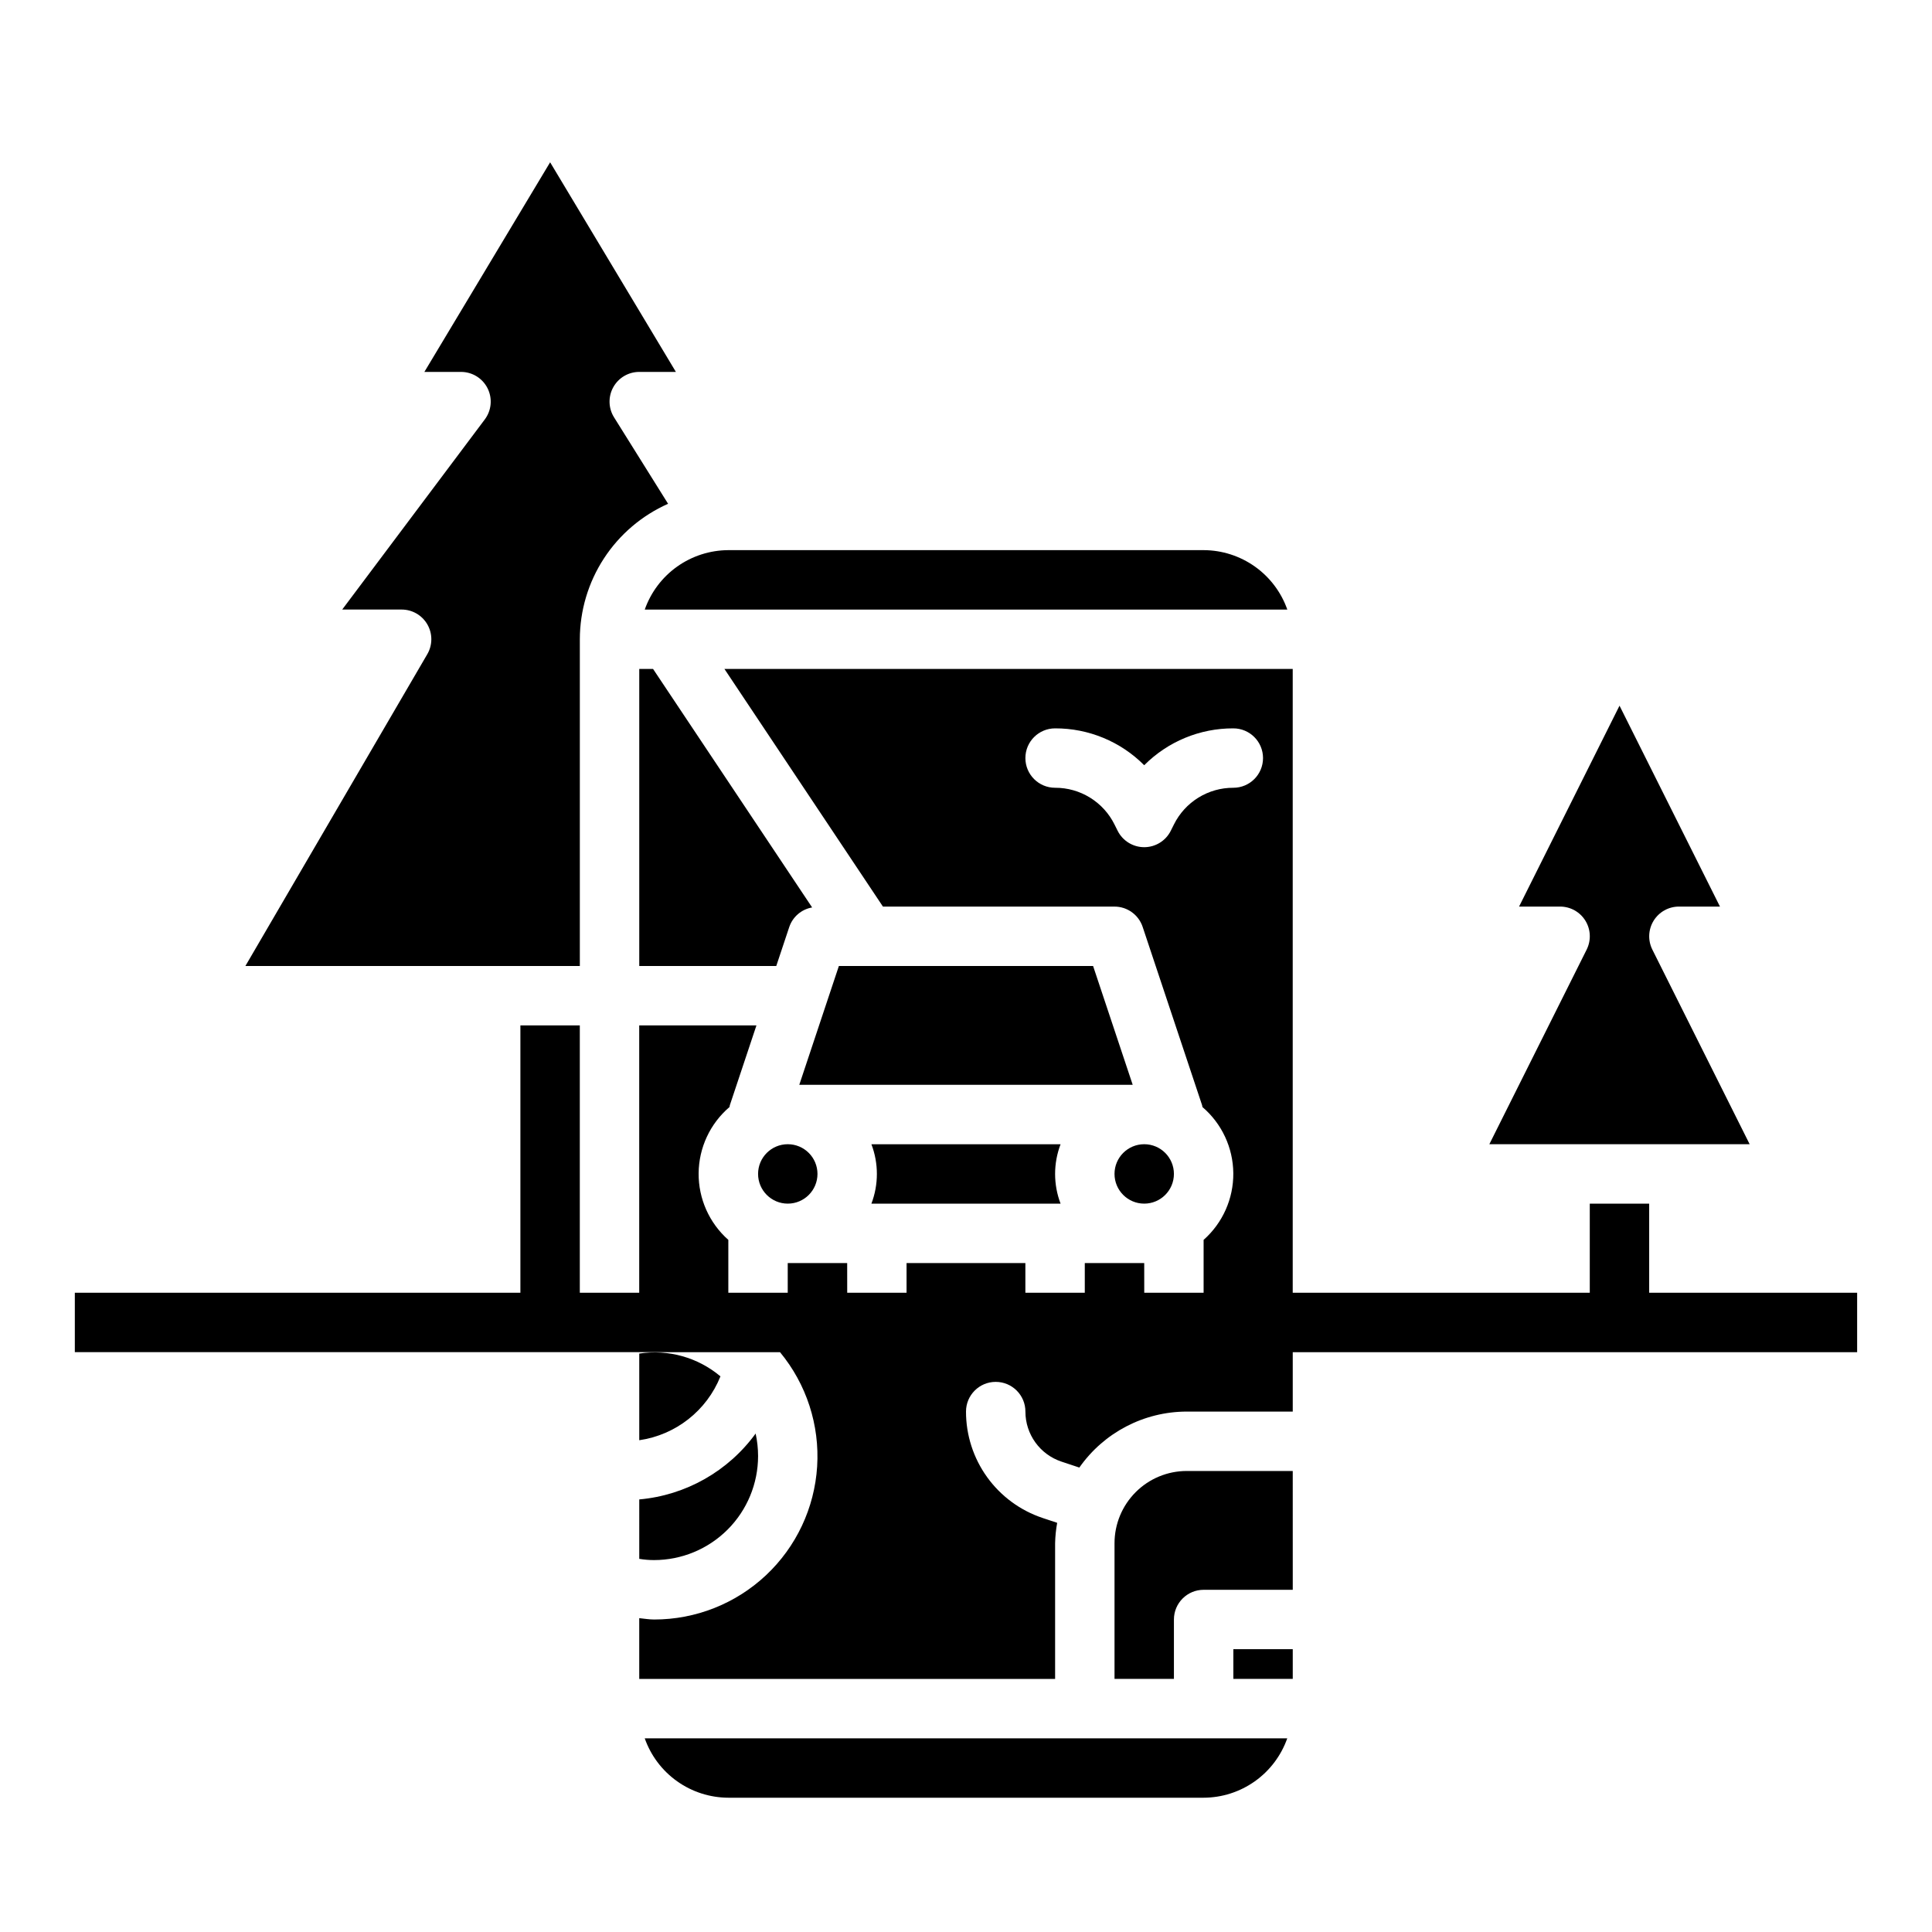
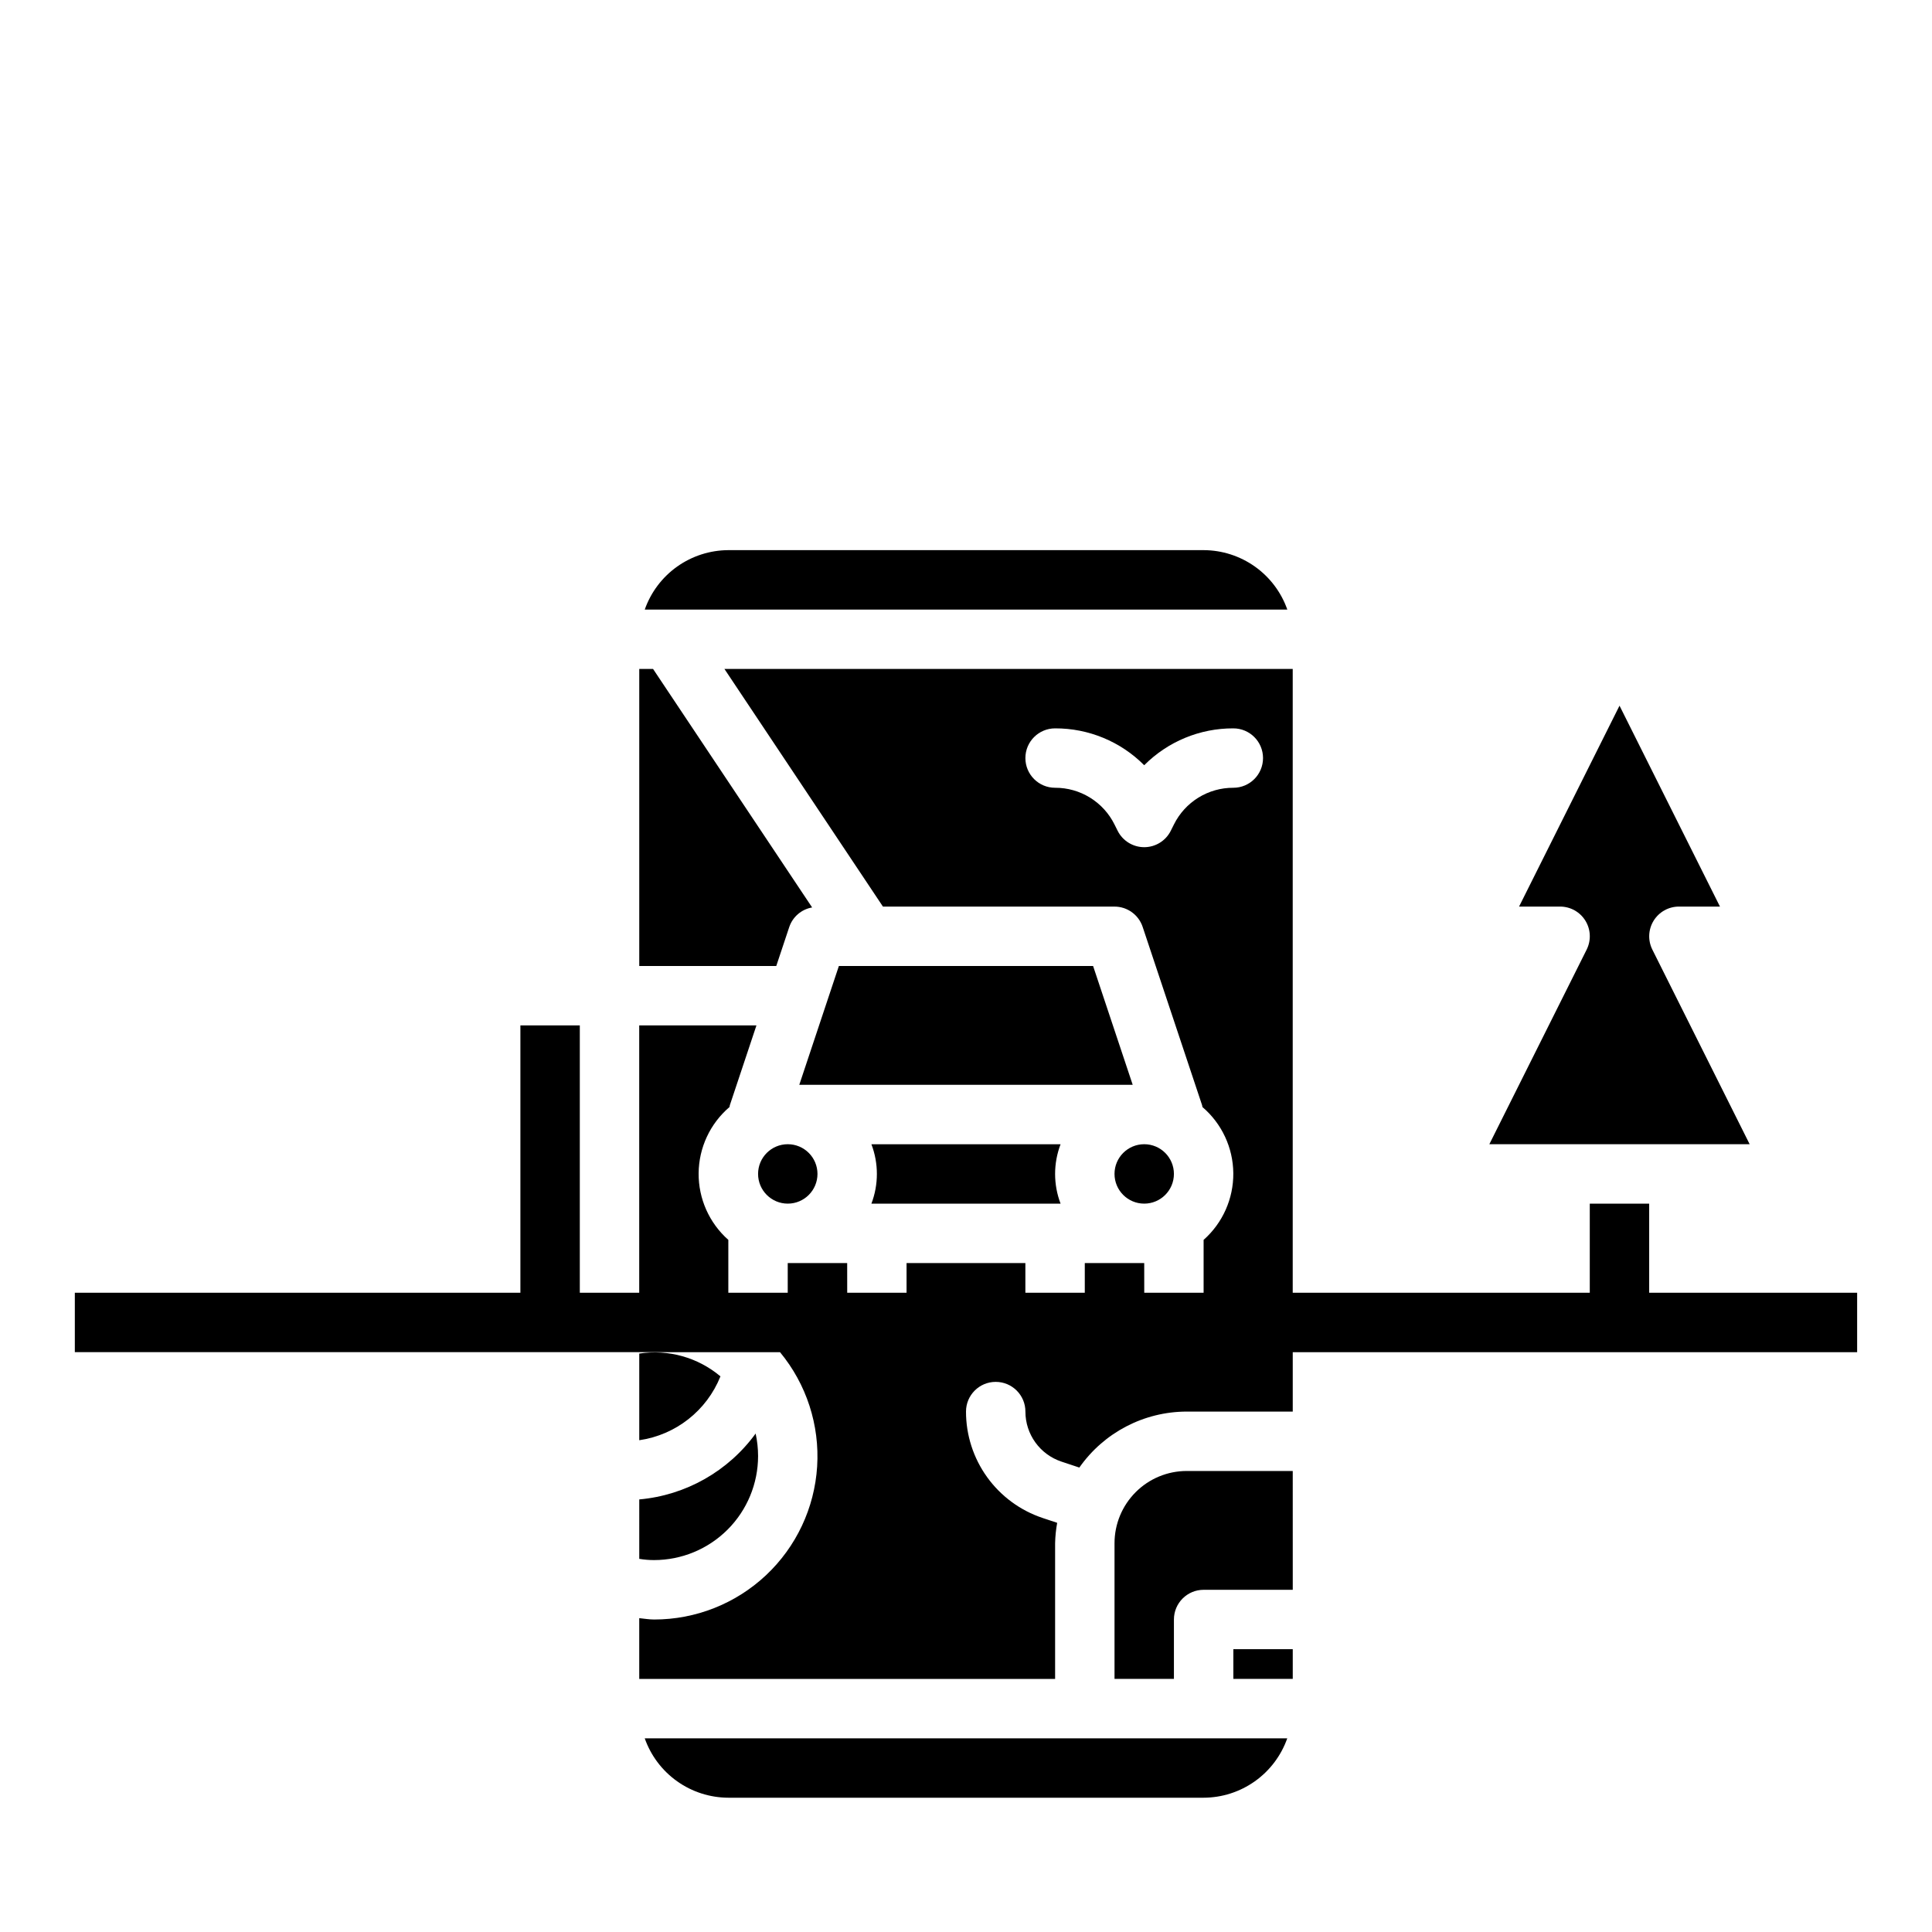
<svg xmlns="http://www.w3.org/2000/svg" fill="#000000" width="800px" height="800px" version="1.1" viewBox="144 144 512 512">
  <g>
    <path d="m360.64 455.1c0 4.348-3.523 7.875-7.871 7.875s-7.871-3.527-7.871-7.875c0-4.348 3.523-7.871 7.871-7.871s7.871 3.523 7.871 7.871" />
    <path d="m313.41 321.28v78.719h36.309l3.453-10.363v0.004c0.922-2.695 3.242-4.672 6.051-5.156l-42.152-63.203z" />
    <path d="m314.86 305.54h170.29c-1.617-4.594-4.617-8.57-8.586-11.391-3.969-2.816-8.711-4.34-13.578-4.356h-125.95c-4.867 0.016-9.613 1.539-13.582 4.356-3.969 2.82-6.969 6.797-8.586 11.391z" />
    <path d="m455.1 455.1c0 4.348-3.523 7.875-7.871 7.875-4.348 0-7.871-3.527-7.871-7.875 0-4.348 3.523-7.871 7.871-7.871 4.348 0 7.871 3.523 7.871 7.871" />
    <path d="m313.41 502.71v22.965c9.68-1.398 17.879-7.848 21.516-16.926-5.965-5.019-13.809-7.219-21.516-6.039z" />
    <path d="m366.31 400-10.492 31.488h88.359l-10.496-31.488z" />
    <path d="m376.38 462.98h48.684c-1.934-5.07-1.934-10.676 0-15.746h-50.133c1.934 5.07 1.934 10.676 0 15.746z" />
    <path d="m439.36 552.95v35.977h15.742v-15.742c0-4.348 3.527-7.871 7.875-7.871h23.617l-0.004-31.488h-28.105c-5.07 0.004-9.934 2.019-13.516 5.606-3.586 3.586-5.606 8.449-5.609 13.52z" />
    <path d="m538.69 447.23h68.988l-25.793-51.582h0.004c-1.223-2.441-1.09-5.34 0.344-7.66 1.434-2.32 3.969-3.734 6.695-3.734h10.879l-26.621-53.242-26.621 53.242h10.875c2.731 0 5.266 1.414 6.699 3.734 1.434 2.32 1.562 5.219 0.344 7.66z" />
    <path d="m313.41 557.11c1.301 0.219 2.617 0.328 3.938 0.328 7.305-0.008 14.305-2.914 19.473-8.078 5.164-5.164 8.07-12.168 8.078-19.473 0-2.012-0.219-4.019-0.648-5.984-7.273 10-18.52 16.367-30.84 17.461z" />
-     <path d="m209.03 400h88.633v-86.594c0.012-7.602 2.231-15.039 6.379-21.41 4.152-6.371 10.059-11.402 17.008-14.488l-14.316-22.902c-1.52-2.426-1.598-5.488-0.211-7.988 1.387-2.504 4.019-4.059 6.883-4.059h9.711l-33.328-55.551-33.324 55.551h9.711c2.981 0 5.707 1.684 7.039 4.352 1.332 2.668 1.047 5.859-0.742 8.242l-37.785 50.383h15.742c2.82-0.004 5.426 1.504 6.828 3.949 1.406 2.445 1.395 5.453-0.023 7.887z" />
    <path d="m470.85 581.05h15.742v7.871h-15.742z" />
    <path d="m431.49 604.67h-116.63c1.617 4.59 4.613 8.57 8.582 11.387 3.969 2.82 8.715 4.34 13.582 4.356h125.95c4.867-0.016 9.609-1.535 13.578-4.356 3.969-2.816 6.969-6.797 8.586-11.387z" />
    <path d="m581.05 486.59v-23.613h-15.742v23.617l-78.723-0.004v-165.31h-150.6l42.004 62.977h61.363c3.387 0 6.394 2.168 7.465 5.383l15.742 47.23c0.059 0.168 0.062 0.344 0.105 0.512 5.137 4.387 8.117 10.781 8.176 17.531 0.055 6.75-2.816 13.195-7.871 17.668v14.012h-15.73l-0.008-7.871h-15.75v7.871h-15.746v-7.871h-31.488v7.871h-15.727l-0.008-7.871h-15.754v7.871h-15.742v-14.012c-5.059-4.473-7.93-10.918-7.871-17.668s3.039-13.145 8.172-17.531c0.047-0.172 0.051-0.344 0.105-0.512l7.043-21.125h-31.066v70.848h-15.742v-70.848h-15.746v70.848h-118.08v15.742l186.88 0.004c7.016 8.48 10.535 19.32 9.84 30.305-0.691 10.988-5.547 21.297-13.574 28.828-8.031 7.531-18.625 11.723-29.633 11.715-1.309 0-2.625-0.227-3.938-0.359v16.102h110.21v-35.977c0.043-1.809 0.223-3.613 0.547-5.391l-3.844-1.277v-0.004c-5.918-1.969-11.066-5.754-14.715-10.816-3.648-5.062-5.609-11.145-5.602-17.383 0-4.348 3.523-7.871 7.871-7.871s7.871 3.523 7.871 7.871c-0.004 6.019 3.848 11.363 9.555 13.262l4.738 1.574c6.504-9.281 17.117-14.816 28.449-14.836h28.105v-15.742h149.57v-15.746zm-125.95-124.09-0.832 1.66h0.004c-1.336 2.668-4.062 4.352-7.043 4.352s-5.707-1.684-7.043-4.352l-0.828-1.66c-1.453-2.934-3.699-5.398-6.481-7.117-2.781-1.723-5.992-2.629-9.266-2.617-4.348 0-7.871-3.523-7.871-7.871 0-4.348 3.523-7.871 7.871-7.871 8.863-0.031 17.367 3.488 23.617 9.77 6.25-6.281 14.754-9.801 23.617-9.77 4.348 0 7.871 3.523 7.871 7.871 0 4.348-3.523 7.871-7.871 7.871-3.273-0.012-6.481 0.895-9.266 2.617-2.781 1.719-5.027 4.184-6.481 7.117z" />
  </g>
</svg>